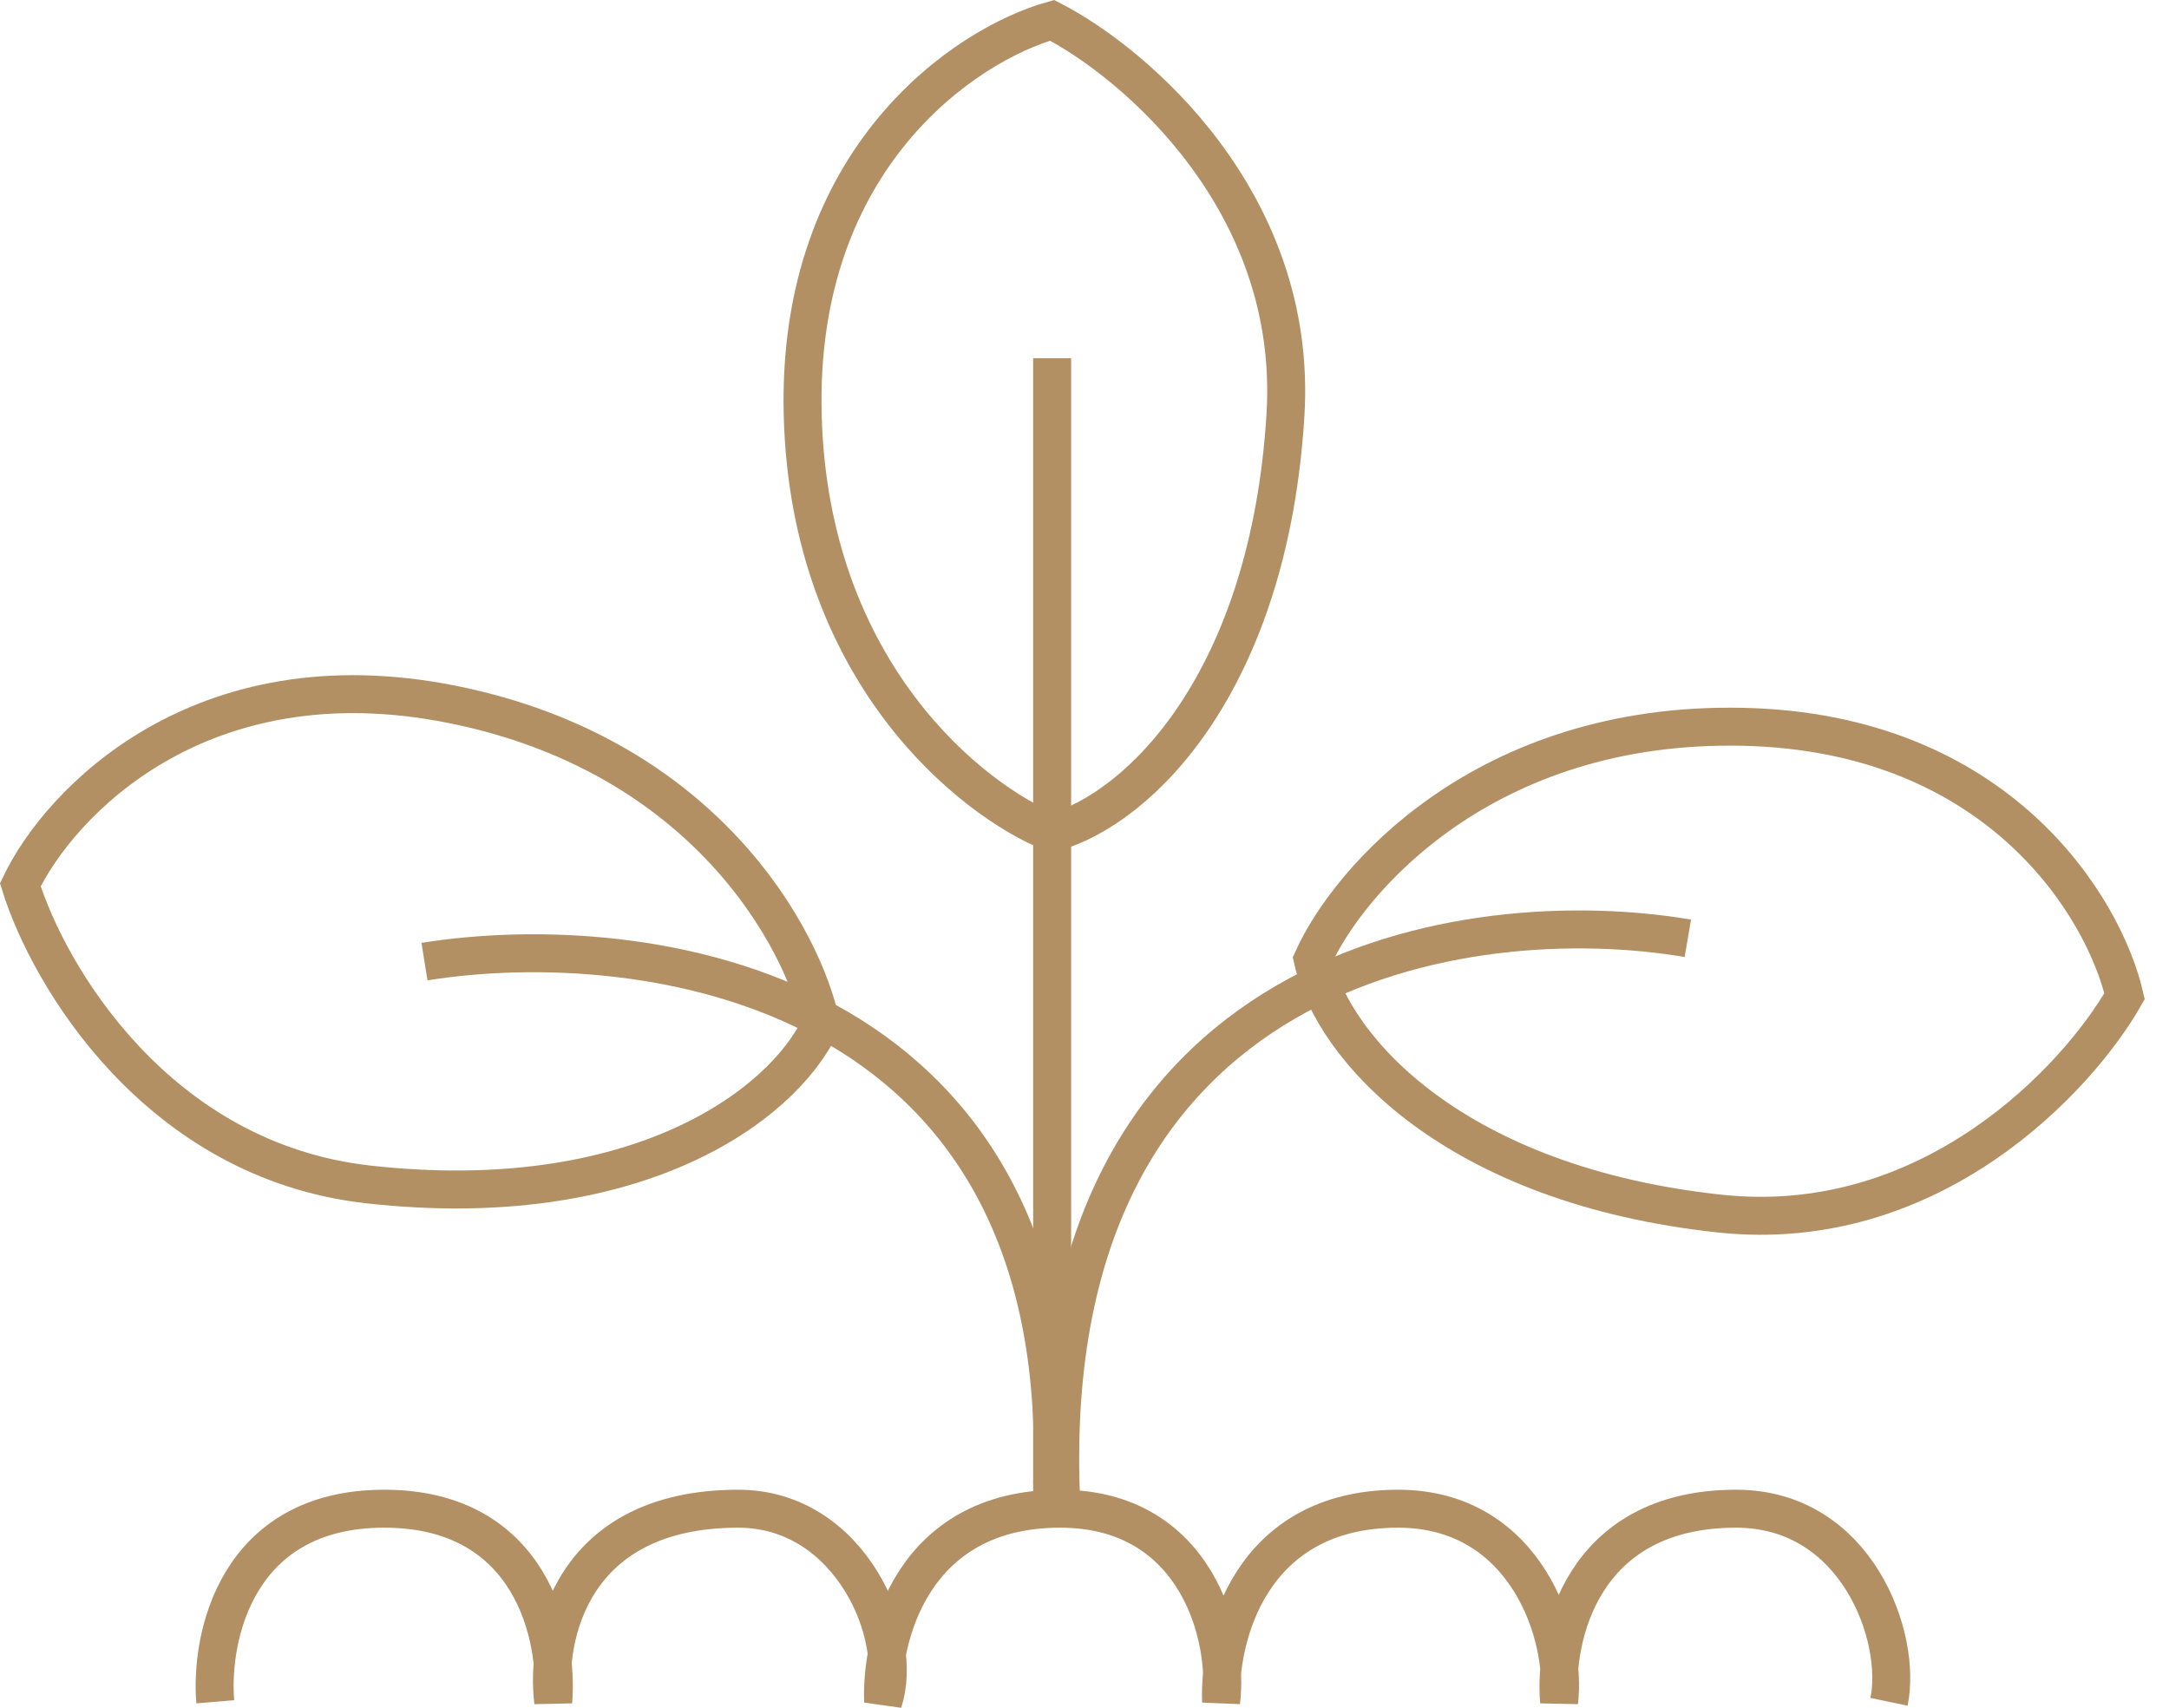
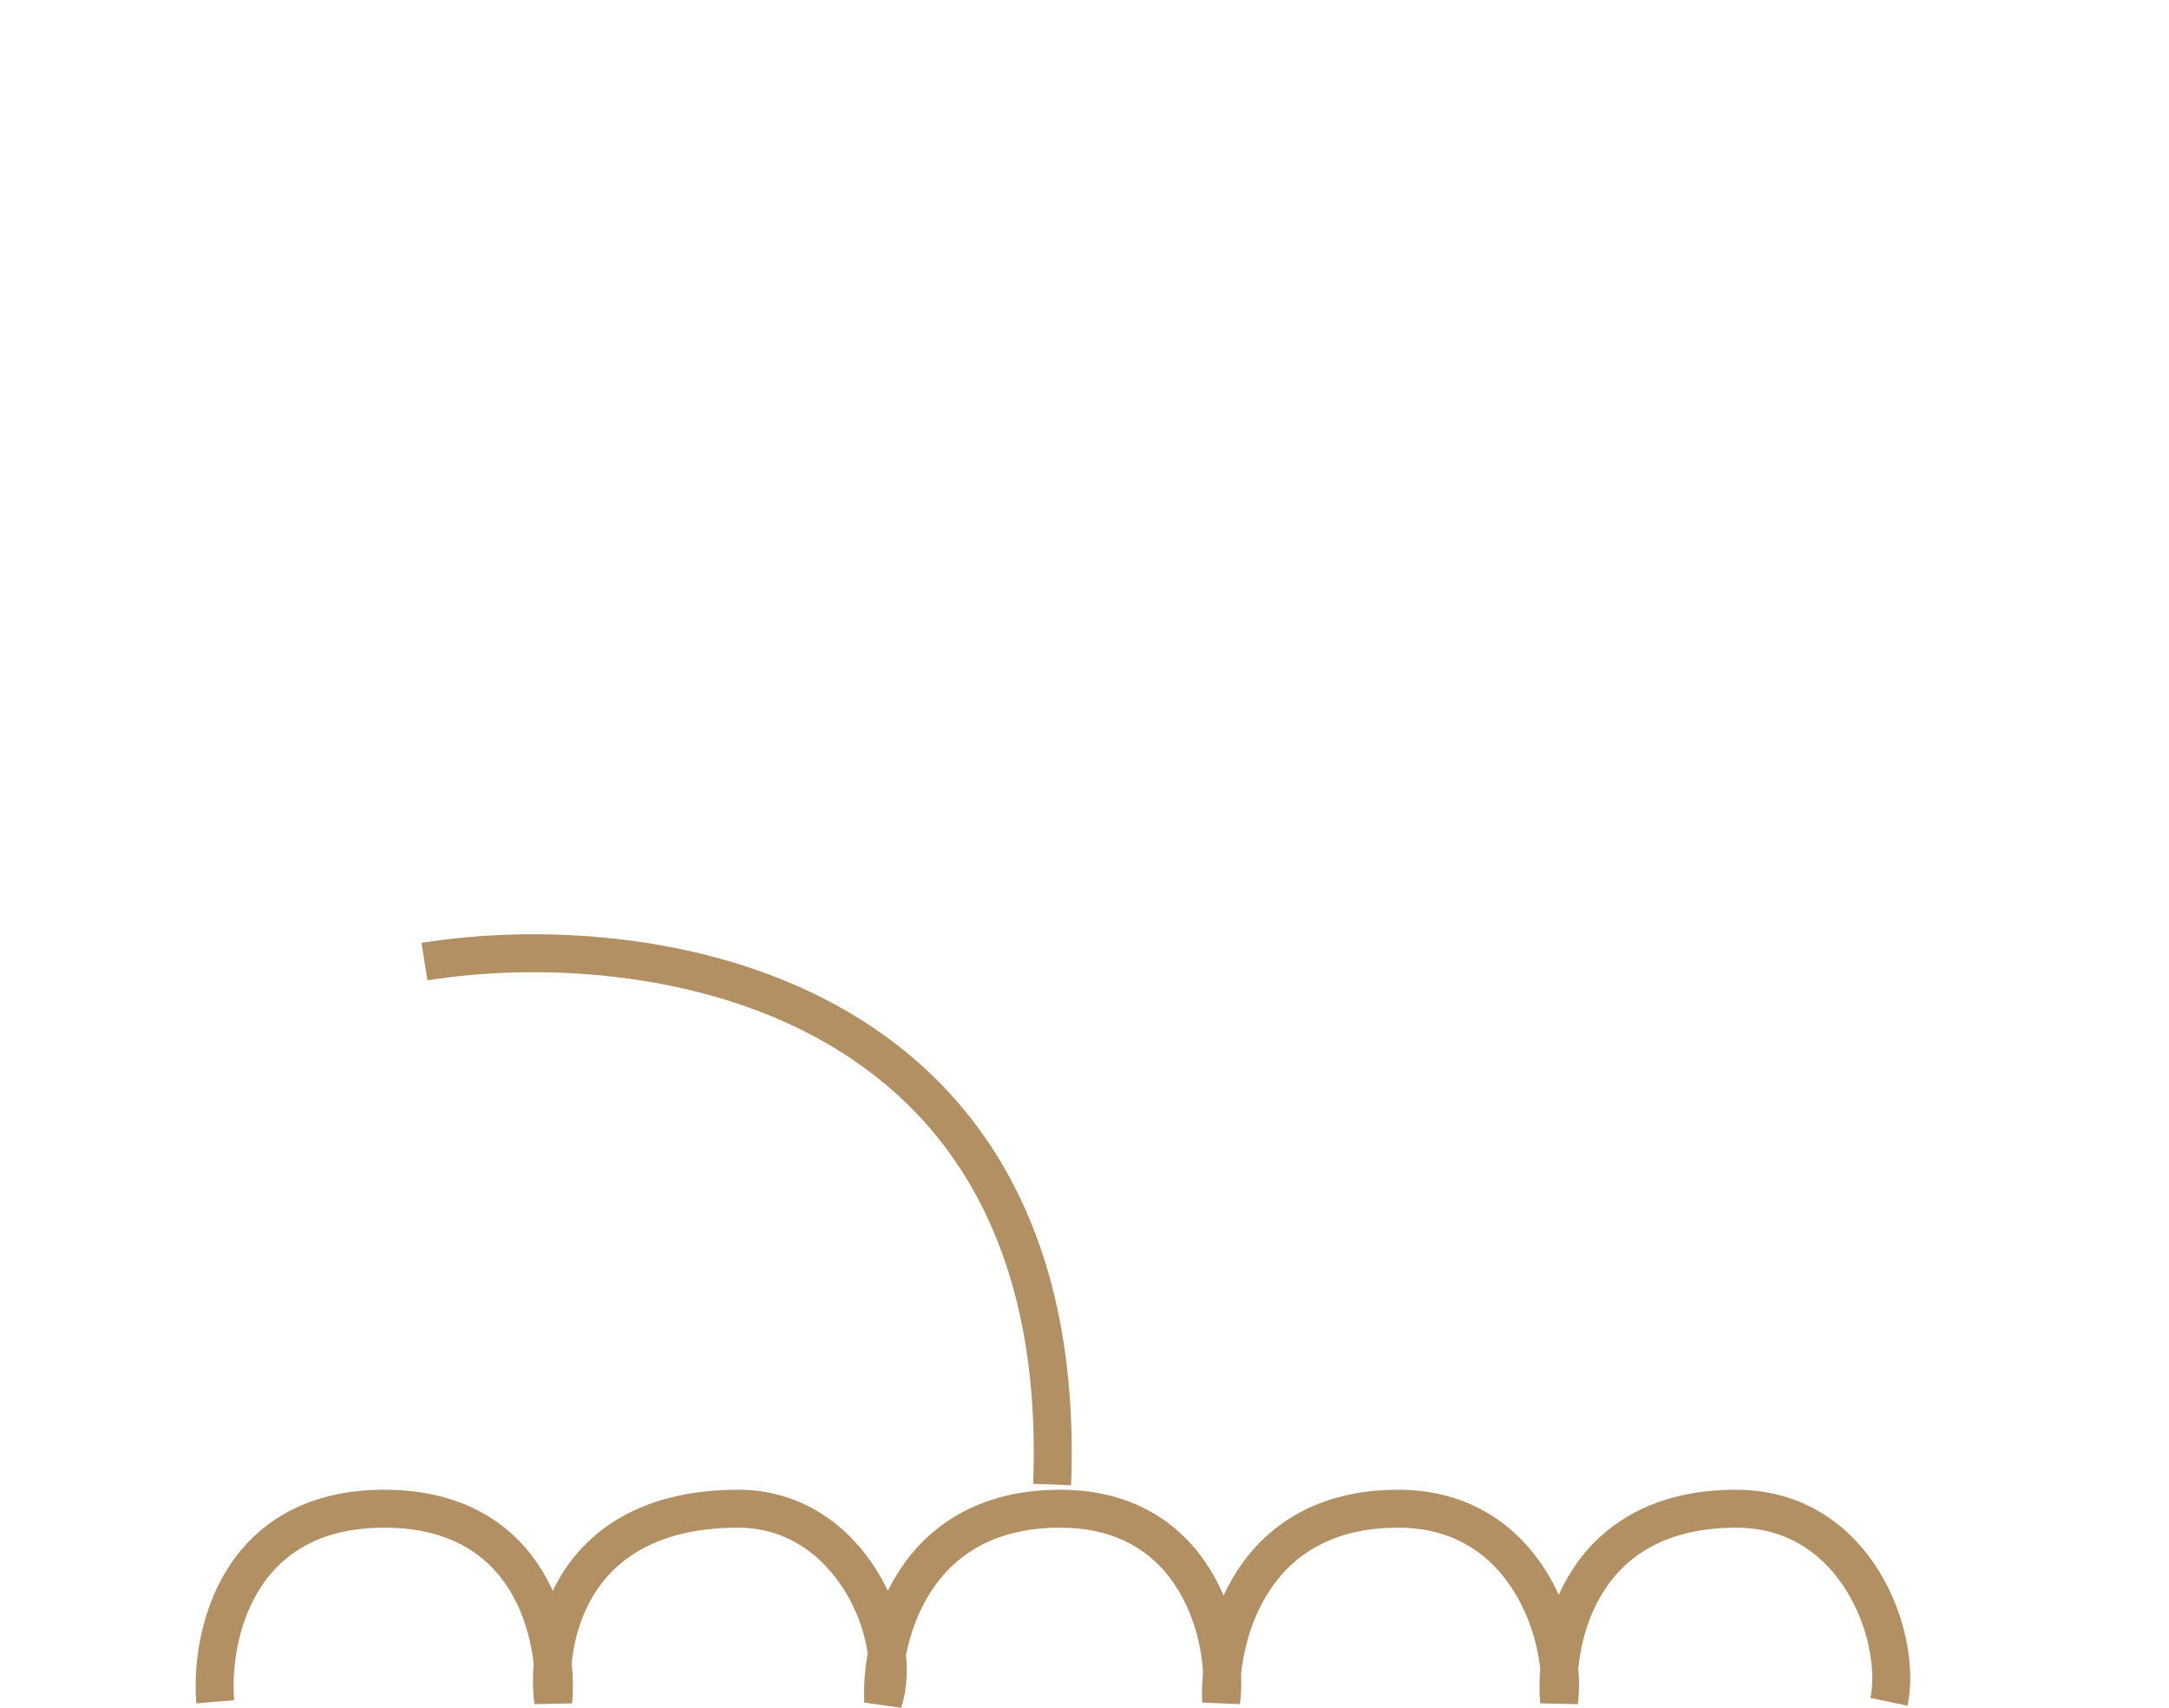
<svg xmlns="http://www.w3.org/2000/svg" width="80" height="63" viewBox="0 0 80 63" fill="none">
-   <path d="M29.606 15.292C29.843 24.789 35.838 29.538 38.806 30.725C42.071 29.835 46.82 25.086 47.413 15.292C47.888 7.456 41.873 2.332 38.806 0.749C35.641 1.639 29.368 5.794 29.606 15.292Z" stroke="#B29063" stroke-width="1.4" />
-   <path d="M64.255 26.811C54.757 26.619 49.738 32.45 48.416 35.389C49.156 38.722 53.682 43.726 63.439 44.77C71.244 45.604 76.639 39.771 78.361 36.75C77.617 33.517 73.754 27.003 64.255 26.811Z" stroke="#B29063" stroke-width="1.4" />
-   <path d="M16.67 25.983C25.985 27.848 29.626 34.625 30.282 37.78C28.84 40.874 23.339 44.783 13.587 43.694C5.786 42.823 1.778 35.962 0.75 32.64C2.175 29.644 7.354 24.119 16.67 25.983Z" stroke="#B29063" stroke-width="1.4" />
  <path d="M15.656 35.474C23.67 34.188 39.519 36.245 38.806 54.765" stroke="#B29063" stroke-width="1.4" />
-   <path d="M62.253 34.614C54.248 33.251 38.415 35.432 39.127 55.062" stroke="#B29063" stroke-width="1.4" />
-   <path d="M38.806 13.214V55.656" stroke="#B29063" stroke-width="1.4" />
  <path d="M7.94 62.779C7.742 60.404 8.711 55.656 14.172 55.656C19.633 55.656 20.603 60.404 20.405 62.779C20.108 60.404 21.058 55.656 27.231 55.656C31.387 55.656 33.365 60.404 32.574 62.779C32.475 60.404 33.642 55.656 39.103 55.656C44.149 55.656 45.336 60.404 45.039 62.779C44.94 60.404 46.107 55.656 51.568 55.656C56.317 55.656 57.801 60.404 57.504 62.779C57.306 60.404 58.335 55.656 64.034 55.656C68.486 55.656 70.167 60.404 69.673 62.779" stroke="#B29063" stroke-width="1.4" />
</svg>